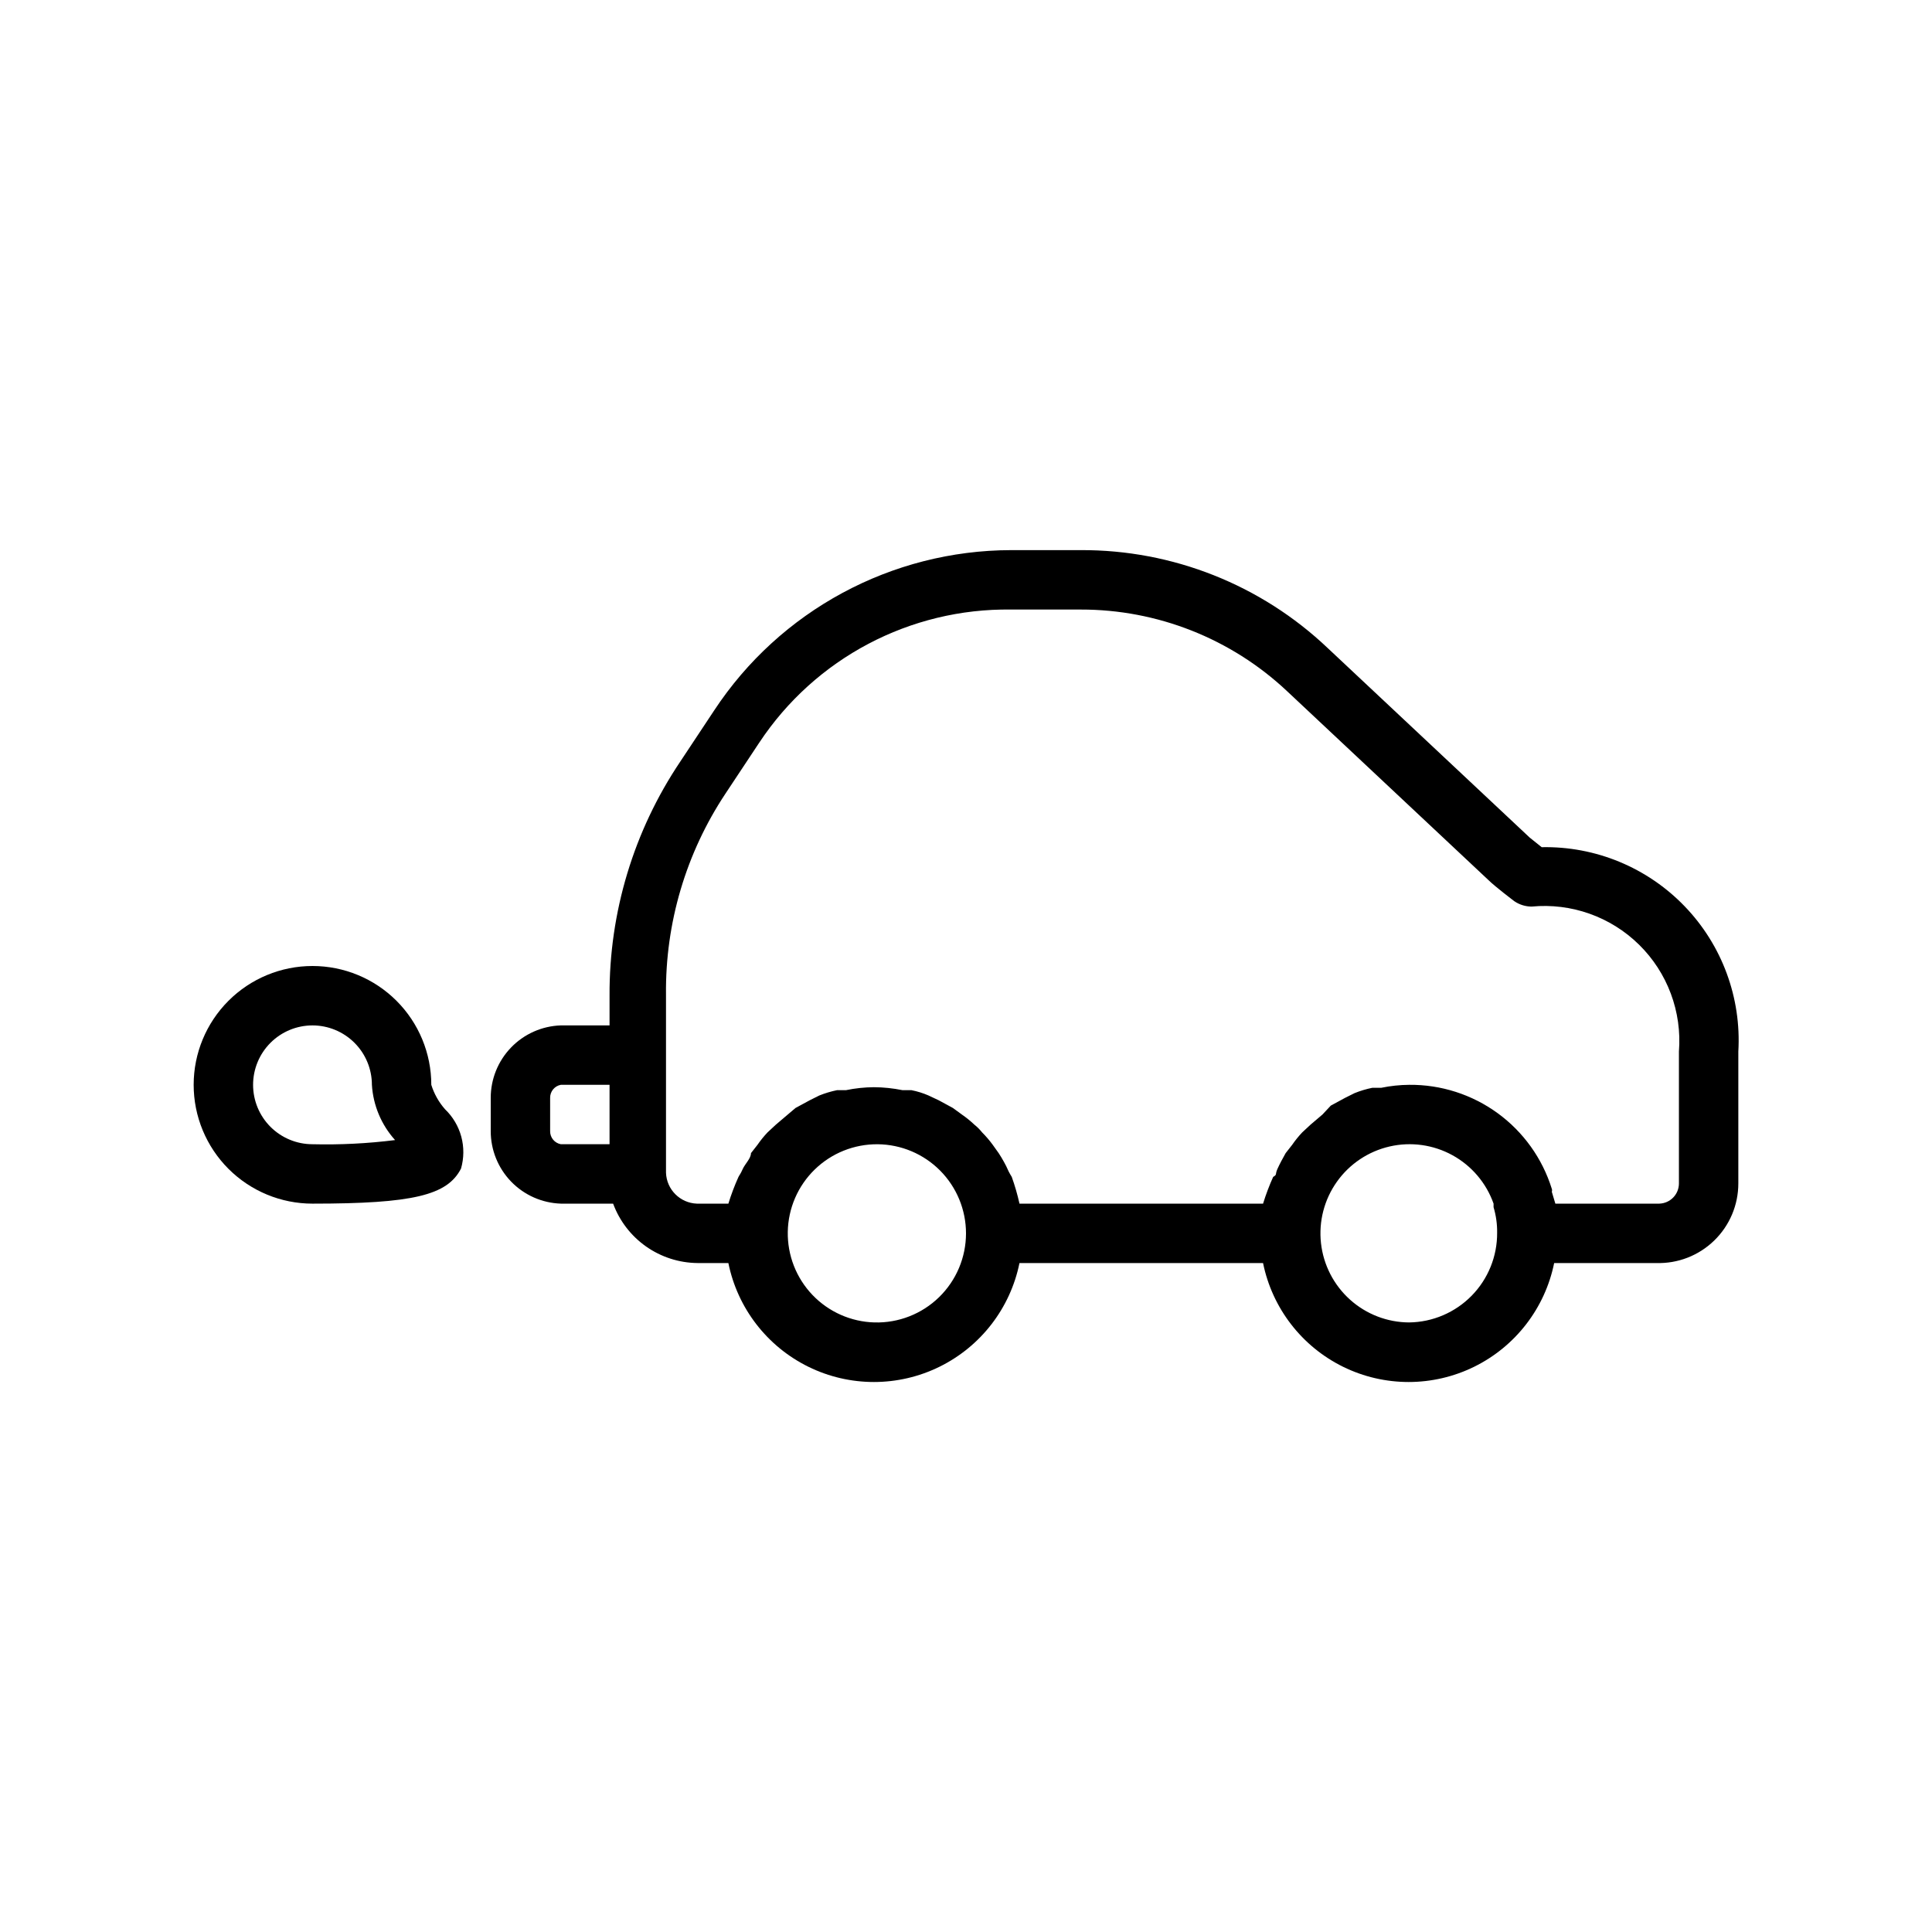
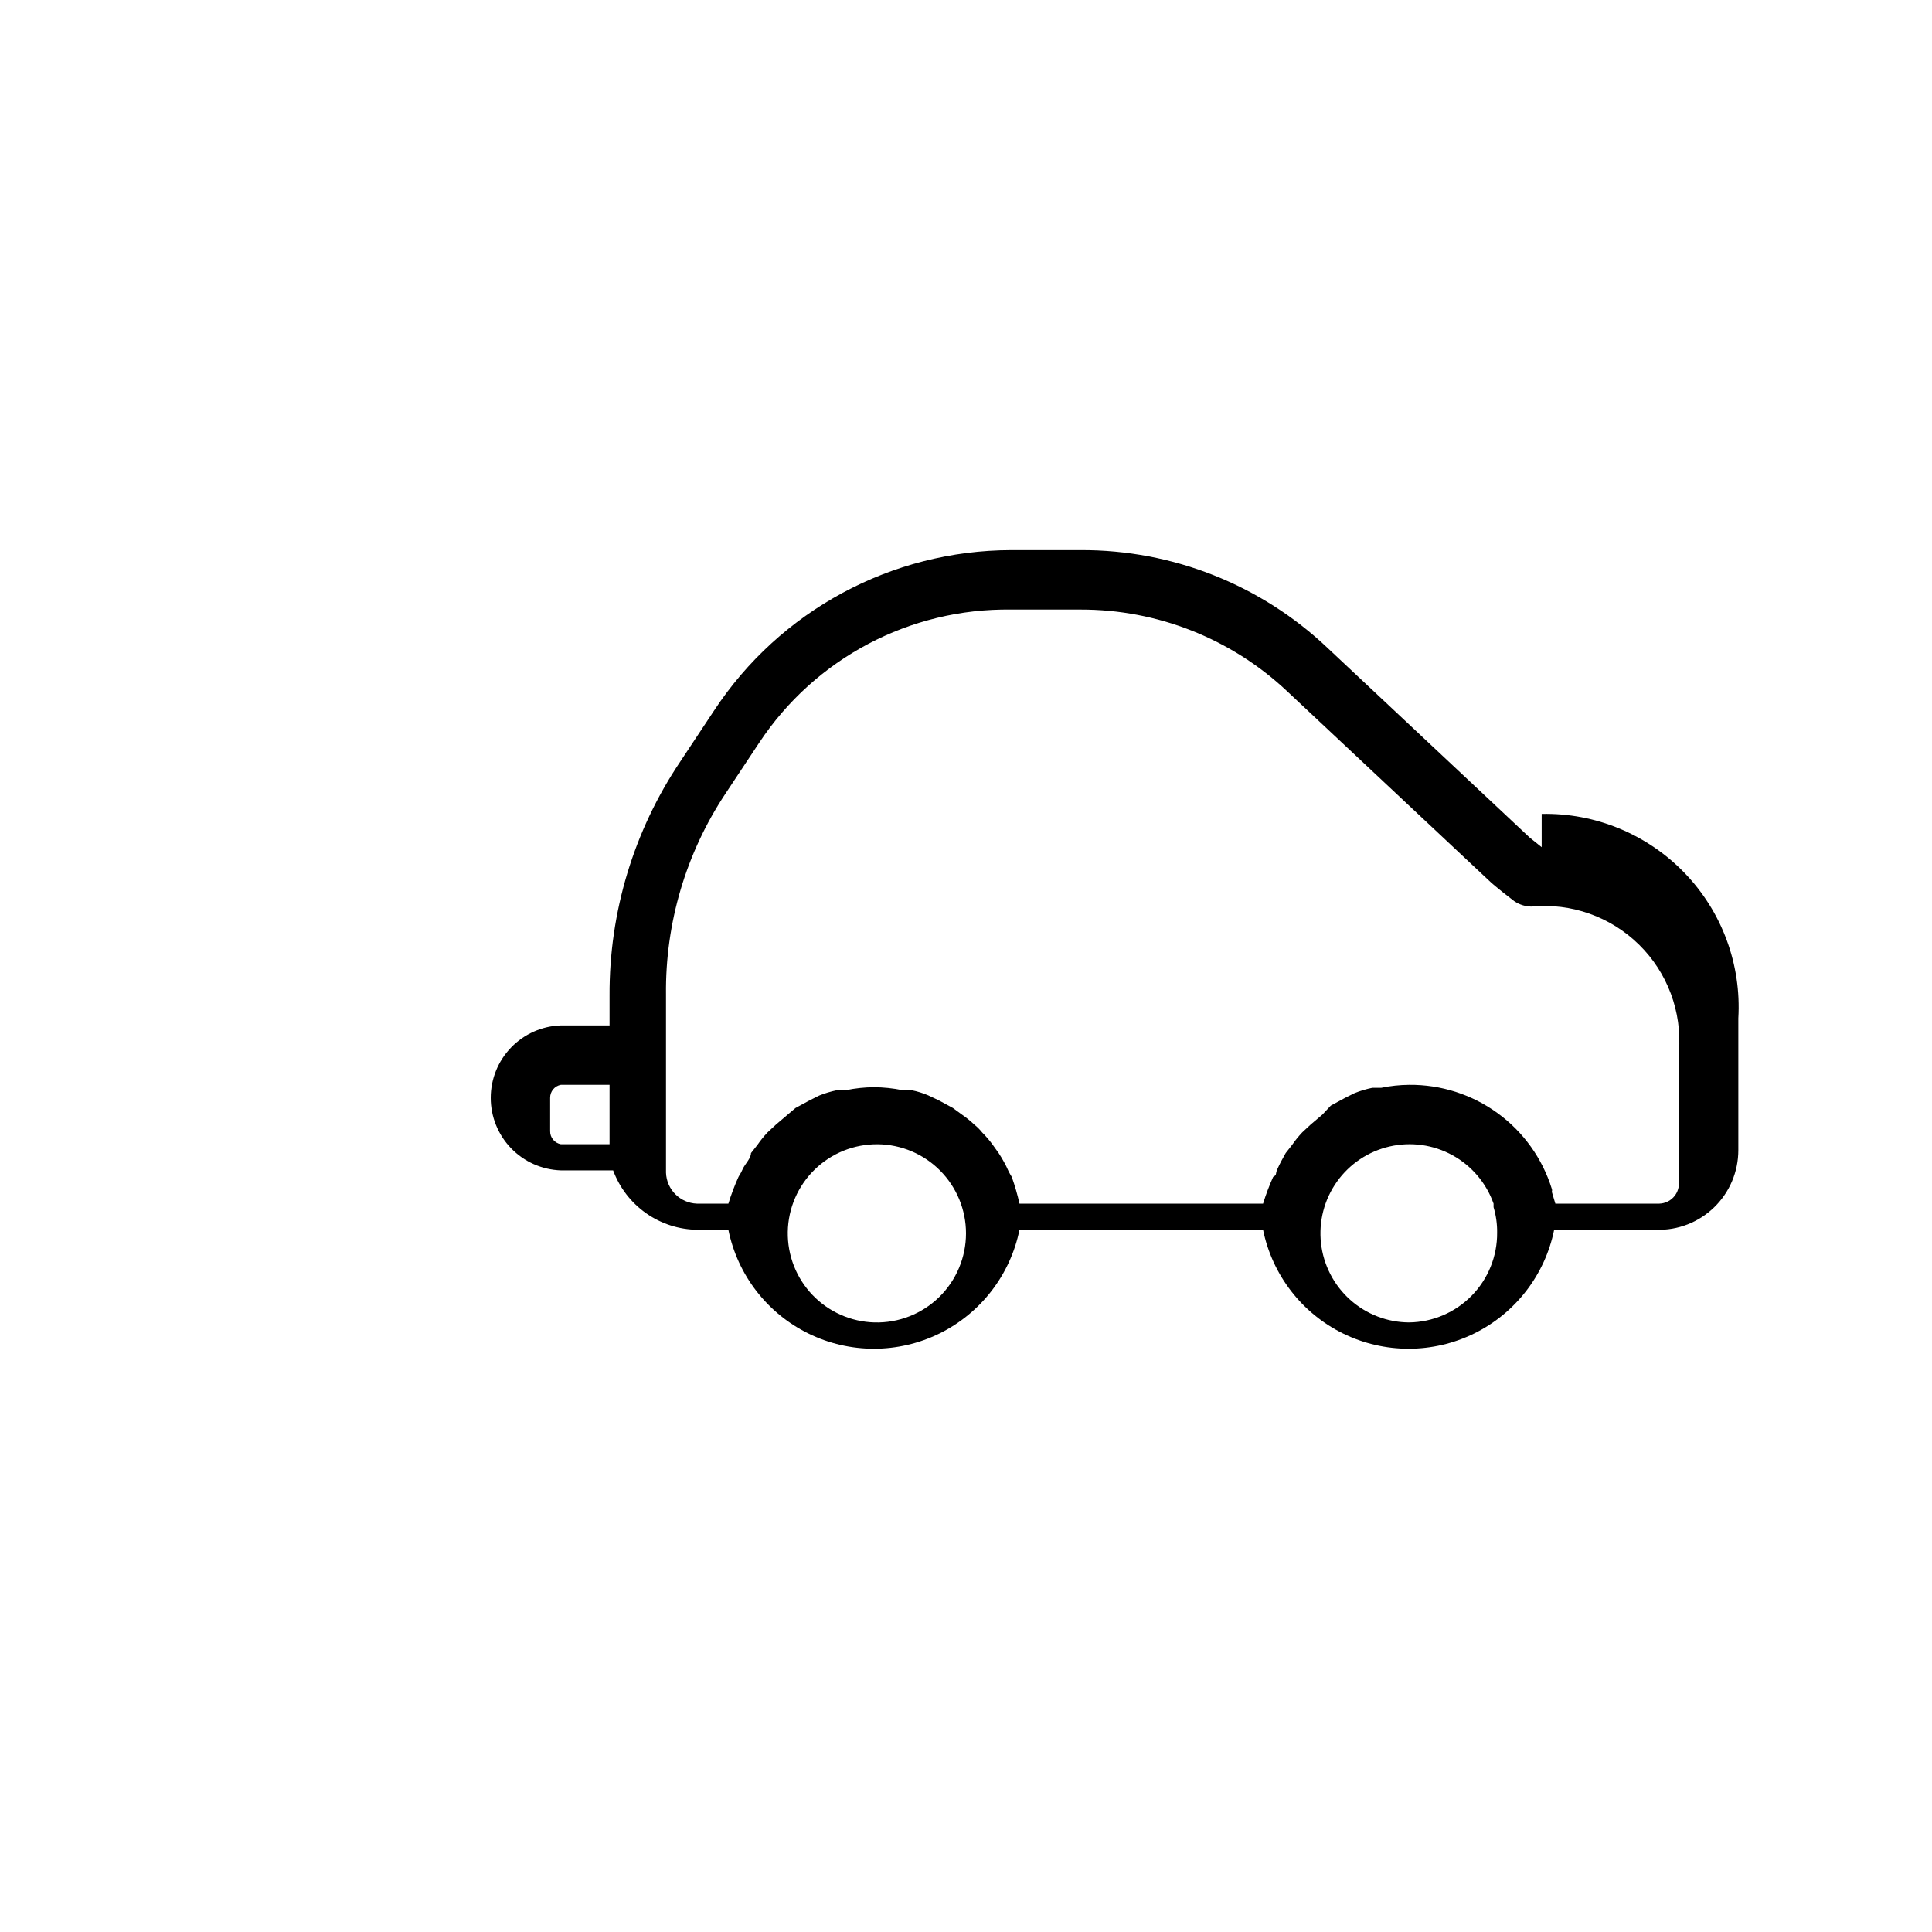
<svg xmlns="http://www.w3.org/2000/svg" fill="#000000" width="800px" height="800px" version="1.1" viewBox="144 144 512 512">
  <g>
-     <path d="m552.56 368.51-3.148-2.519-53.531-50.223c-17.664-16.785-41.129-26.09-65.496-25.98h-18.418c-31.711 0.059-61.281 16.023-78.723 42.512l-8.973 13.539c-12.32 18.332-18.848 39.941-18.734 62.031v7.871h-12.91c-4.984 0.164-9.711 2.258-13.176 5.844-3.469 3.586-5.406 8.379-5.402 13.363v8.816c-0.004 4.988 1.934 9.781 5.402 13.367 3.465 3.582 8.191 5.68 13.176 5.844h13.855c1.691 4.578 4.734 8.539 8.727 11.352 3.992 2.809 8.746 4.344 13.629 4.391h8.188c2.426 11.957 10.262 22.109 21.211 27.492 10.949 5.379 23.773 5.379 34.723 0 10.949-5.383 18.785-15.535 21.211-27.492h64.551c2.43 11.957 10.262 22.109 21.211 27.492 10.949 5.379 23.773 5.379 34.723 0 10.949-5.383 18.785-15.535 21.211-27.492h27.082c5.703 0.172 11.23-1.977 15.324-5.953 4.094-3.973 6.402-9.438 6.402-15.145v-34.949c0.836-14.25-4.312-28.199-14.211-38.48-9.895-10.285-23.633-15.969-37.902-15.68zm-262.77 75.254v-8.816c-0.027-1.691 1.172-3.156 2.836-3.461h12.91v15.742h-12.91c-1.664-0.309-2.863-1.773-2.836-3.465zm85.965 50.695c-6.227-0.164-12.133-2.781-16.438-7.281-4.305-4.5-6.656-10.516-6.547-16.742s2.676-12.156 7.137-16.5c4.457-4.344 10.453-6.75 16.68-6.699 6.227 0.055 12.18 2.566 16.566 6.988 4.383 4.422 6.844 10.395 6.848 16.621 0 6.375-2.574 12.477-7.141 16.926-4.566 4.445-10.734 6.859-17.105 6.688zm141.7 0c-5.797-0.02-11.383-2.172-15.691-6.047-4.312-3.875-7.047-9.199-7.688-14.957-0.641-5.762 0.859-11.555 4.215-16.281 3.356-4.727 8.332-8.055 13.98-9.348 5.648-1.297 11.578-0.469 16.656 2.324 5.078 2.793 8.953 7.359 10.883 12.824v0.945-0.004c0.656 2.199 0.977 4.481 0.945 6.769 0.043 6.238-2.383 12.238-6.75 16.691-4.363 4.453-10.316 7-16.551 7.082zm71.477-36.84c0.004 2.898-2.301 5.269-5.195 5.356h-27.551l-0.945-3.148v-0.004c0.098-0.25 0.098-0.531 0-0.785-2.504-8.043-7.527-15.066-14.336-20.027-6.805-4.961-15.027-7.602-23.449-7.523-2.488 0.02-4.965 0.281-7.398 0.785h-2.363c-1.613 0.328-3.195 0.801-4.723 1.418l-2.519 1.258-3.777 2.047-2.207 2.363-3.148 2.676-2.203 2.047c-0.977 1.031-1.871 2.137-2.676 3.305l-1.73 2.203c-0.789 1.418-1.574 2.832-2.203 4.25-0.629 1.418 0 1.418-1.102 2.047l-0.004 0.004c-1.039 2.305-1.93 4.668-2.676 7.086h-64.551c-0.535-2.402-1.219-4.769-2.047-7.086 0 0-0.789-1.258-1.102-2.047-0.316-0.789-1.418-2.832-2.363-4.25l-1.574-2.203v-0.004c-0.859-1.172-1.805-2.277-2.832-3.305-0.602-0.758-1.289-1.445-2.047-2.047-1.031-0.977-2.137-1.871-3.309-2.676l-2.363-1.73-3.777-2.047-2.676-1.258v-0.004c-1.465-0.637-2.996-1.113-4.562-1.418h-2.363c-2.488-0.504-5.019-0.766-7.559-0.785-2.484 0.02-4.965 0.281-7.398 0.785h-2.363c-1.613 0.328-3.195 0.801-4.723 1.418l-2.519 1.258-3.777 2.047-2.047 1.734-3.148 2.676-2.203 2.047c-0.977 1.031-1.871 2.137-2.676 3.305l-1.73 2.203c0 1.418-1.574 2.832-2.203 4.25-0.629 1.418-0.789 1.418-1.102 2.047l-0.004 0.004c-1.039 2.305-1.934 4.668-2.676 7.086h-8.344c-4.453-0.164-8.027-3.734-8.188-8.188v-47.234c-0.199-18.914 5.285-37.453 15.742-53.215l8.973-13.539h0.004c14.793-22.355 39.949-35.645 66.754-35.266h18.422-0.004c20.293-0.031 39.836 7.684 54.633 21.57l53.371 50.066c1.73 1.73 6.926 5.668 6.926 5.668l0.004-0.004c1.348 0.918 2.938 1.41 4.566 1.418 10.52-1.012 20.949 2.688 28.484 10.102 7.535 7.41 11.398 17.777 10.559 28.316z" />
-     <path d="m258.3 431.49c0-8.352-3.316-16.363-9.223-22.266-5.902-5.906-13.914-9.223-22.266-9.223s-16.359 3.316-22.266 9.223c-5.902 5.902-9.223 13.914-9.223 22.266 0 8.348 3.32 16.359 9.223 22.266 5.906 5.902 13.914 9.223 22.266 9.223 26.609 0 35.738-2.203 39.359-9.289h0.004c0.793-2.766 0.82-5.691 0.07-8.469-0.75-2.773-2.246-5.289-4.324-7.277-1.645-1.875-2.879-4.074-3.621-6.453zm-31.488 15.742c-4.176 0-8.18-1.66-11.133-4.609-2.949-2.953-4.609-6.957-4.609-11.133s1.66-8.184 4.609-11.133c2.953-2.953 6.957-4.613 11.133-4.613s8.18 1.66 11.133 4.613c2.953 2.949 4.613 6.957 4.613 11.133 0.332 5.434 2.496 10.594 6.141 14.641-7.258 0.91-14.574 1.281-21.887 1.102z" />
+     <path d="m552.56 368.51-3.148-2.519-53.531-50.223c-17.664-16.785-41.129-26.09-65.496-25.98h-18.418c-31.711 0.059-61.281 16.023-78.723 42.512l-8.973 13.539c-12.32 18.332-18.848 39.941-18.734 62.031v7.871h-12.91c-4.984 0.164-9.711 2.258-13.176 5.844-3.469 3.586-5.406 8.379-5.402 13.363c-0.004 4.988 1.934 9.781 5.402 13.367 3.465 3.582 8.191 5.68 13.176 5.844h13.855c1.691 4.578 4.734 8.539 8.727 11.352 3.992 2.809 8.746 4.344 13.629 4.391h8.188c2.426 11.957 10.262 22.109 21.211 27.492 10.949 5.379 23.773 5.379 34.723 0 10.949-5.383 18.785-15.535 21.211-27.492h64.551c2.43 11.957 10.262 22.109 21.211 27.492 10.949 5.379 23.773 5.379 34.723 0 10.949-5.383 18.785-15.535 21.211-27.492h27.082c5.703 0.172 11.23-1.977 15.324-5.953 4.094-3.973 6.402-9.438 6.402-15.145v-34.949c0.836-14.25-4.312-28.199-14.211-38.48-9.895-10.285-23.633-15.969-37.902-15.68zm-262.77 75.254v-8.816c-0.027-1.691 1.172-3.156 2.836-3.461h12.91v15.742h-12.91c-1.664-0.309-2.863-1.773-2.836-3.465zm85.965 50.695c-6.227-0.164-12.133-2.781-16.438-7.281-4.305-4.5-6.656-10.516-6.547-16.742s2.676-12.156 7.137-16.5c4.457-4.344 10.453-6.75 16.68-6.699 6.227 0.055 12.18 2.566 16.566 6.988 4.383 4.422 6.844 10.395 6.848 16.621 0 6.375-2.574 12.477-7.141 16.926-4.566 4.445-10.734 6.859-17.105 6.688zm141.7 0c-5.797-0.02-11.383-2.172-15.691-6.047-4.312-3.875-7.047-9.199-7.688-14.957-0.641-5.762 0.859-11.555 4.215-16.281 3.356-4.727 8.332-8.055 13.98-9.348 5.648-1.297 11.578-0.469 16.656 2.324 5.078 2.793 8.953 7.359 10.883 12.824v0.945-0.004c0.656 2.199 0.977 4.481 0.945 6.769 0.043 6.238-2.383 12.238-6.75 16.691-4.363 4.453-10.316 7-16.551 7.082zm71.477-36.84c0.004 2.898-2.301 5.269-5.195 5.356h-27.551l-0.945-3.148v-0.004c0.098-0.25 0.098-0.531 0-0.785-2.504-8.043-7.527-15.066-14.336-20.027-6.805-4.961-15.027-7.602-23.449-7.523-2.488 0.02-4.965 0.281-7.398 0.785h-2.363c-1.613 0.328-3.195 0.801-4.723 1.418l-2.519 1.258-3.777 2.047-2.207 2.363-3.148 2.676-2.203 2.047c-0.977 1.031-1.871 2.137-2.676 3.305l-1.73 2.203c-0.789 1.418-1.574 2.832-2.203 4.25-0.629 1.418 0 1.418-1.102 2.047l-0.004 0.004c-1.039 2.305-1.93 4.668-2.676 7.086h-64.551c-0.535-2.402-1.219-4.769-2.047-7.086 0 0-0.789-1.258-1.102-2.047-0.316-0.789-1.418-2.832-2.363-4.25l-1.574-2.203v-0.004c-0.859-1.172-1.805-2.277-2.832-3.305-0.602-0.758-1.289-1.445-2.047-2.047-1.031-0.977-2.137-1.871-3.309-2.676l-2.363-1.73-3.777-2.047-2.676-1.258v-0.004c-1.465-0.637-2.996-1.113-4.562-1.418h-2.363c-2.488-0.504-5.019-0.766-7.559-0.785-2.484 0.02-4.965 0.281-7.398 0.785h-2.363c-1.613 0.328-3.195 0.801-4.723 1.418l-2.519 1.258-3.777 2.047-2.047 1.734-3.148 2.676-2.203 2.047c-0.977 1.031-1.871 2.137-2.676 3.305l-1.73 2.203c0 1.418-1.574 2.832-2.203 4.25-0.629 1.418-0.789 1.418-1.102 2.047l-0.004 0.004c-1.039 2.305-1.934 4.668-2.676 7.086h-8.344c-4.453-0.164-8.027-3.734-8.188-8.188v-47.234c-0.199-18.914 5.285-37.453 15.742-53.215l8.973-13.539h0.004c14.793-22.355 39.949-35.645 66.754-35.266h18.422-0.004c20.293-0.031 39.836 7.684 54.633 21.57l53.371 50.066c1.73 1.73 6.926 5.668 6.926 5.668l0.004-0.004c1.348 0.918 2.938 1.41 4.566 1.418 10.52-1.012 20.949 2.688 28.484 10.102 7.535 7.41 11.398 17.777 10.559 28.316z" />
  </g>
</svg>